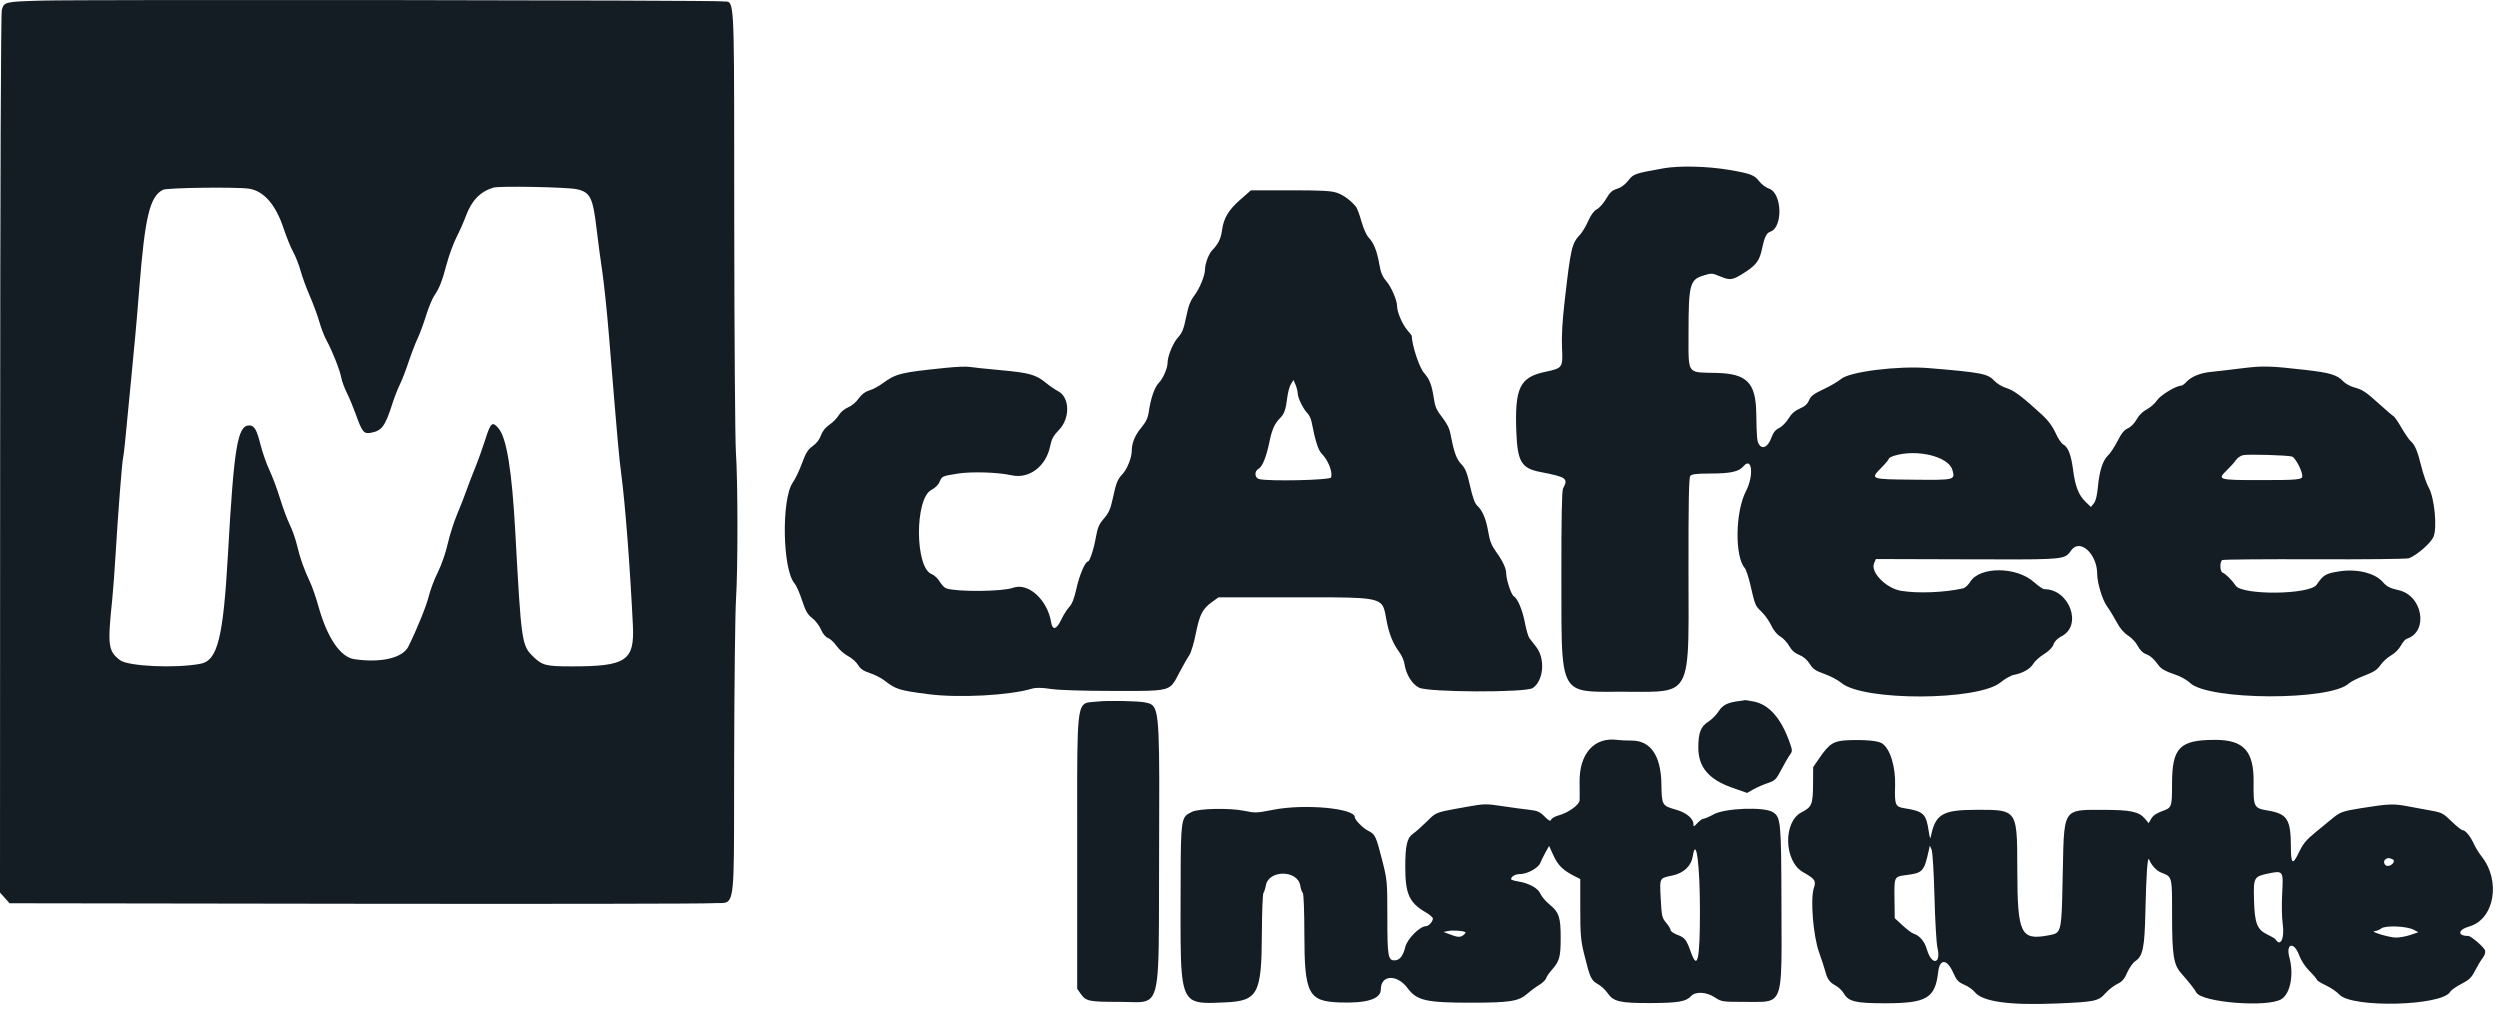
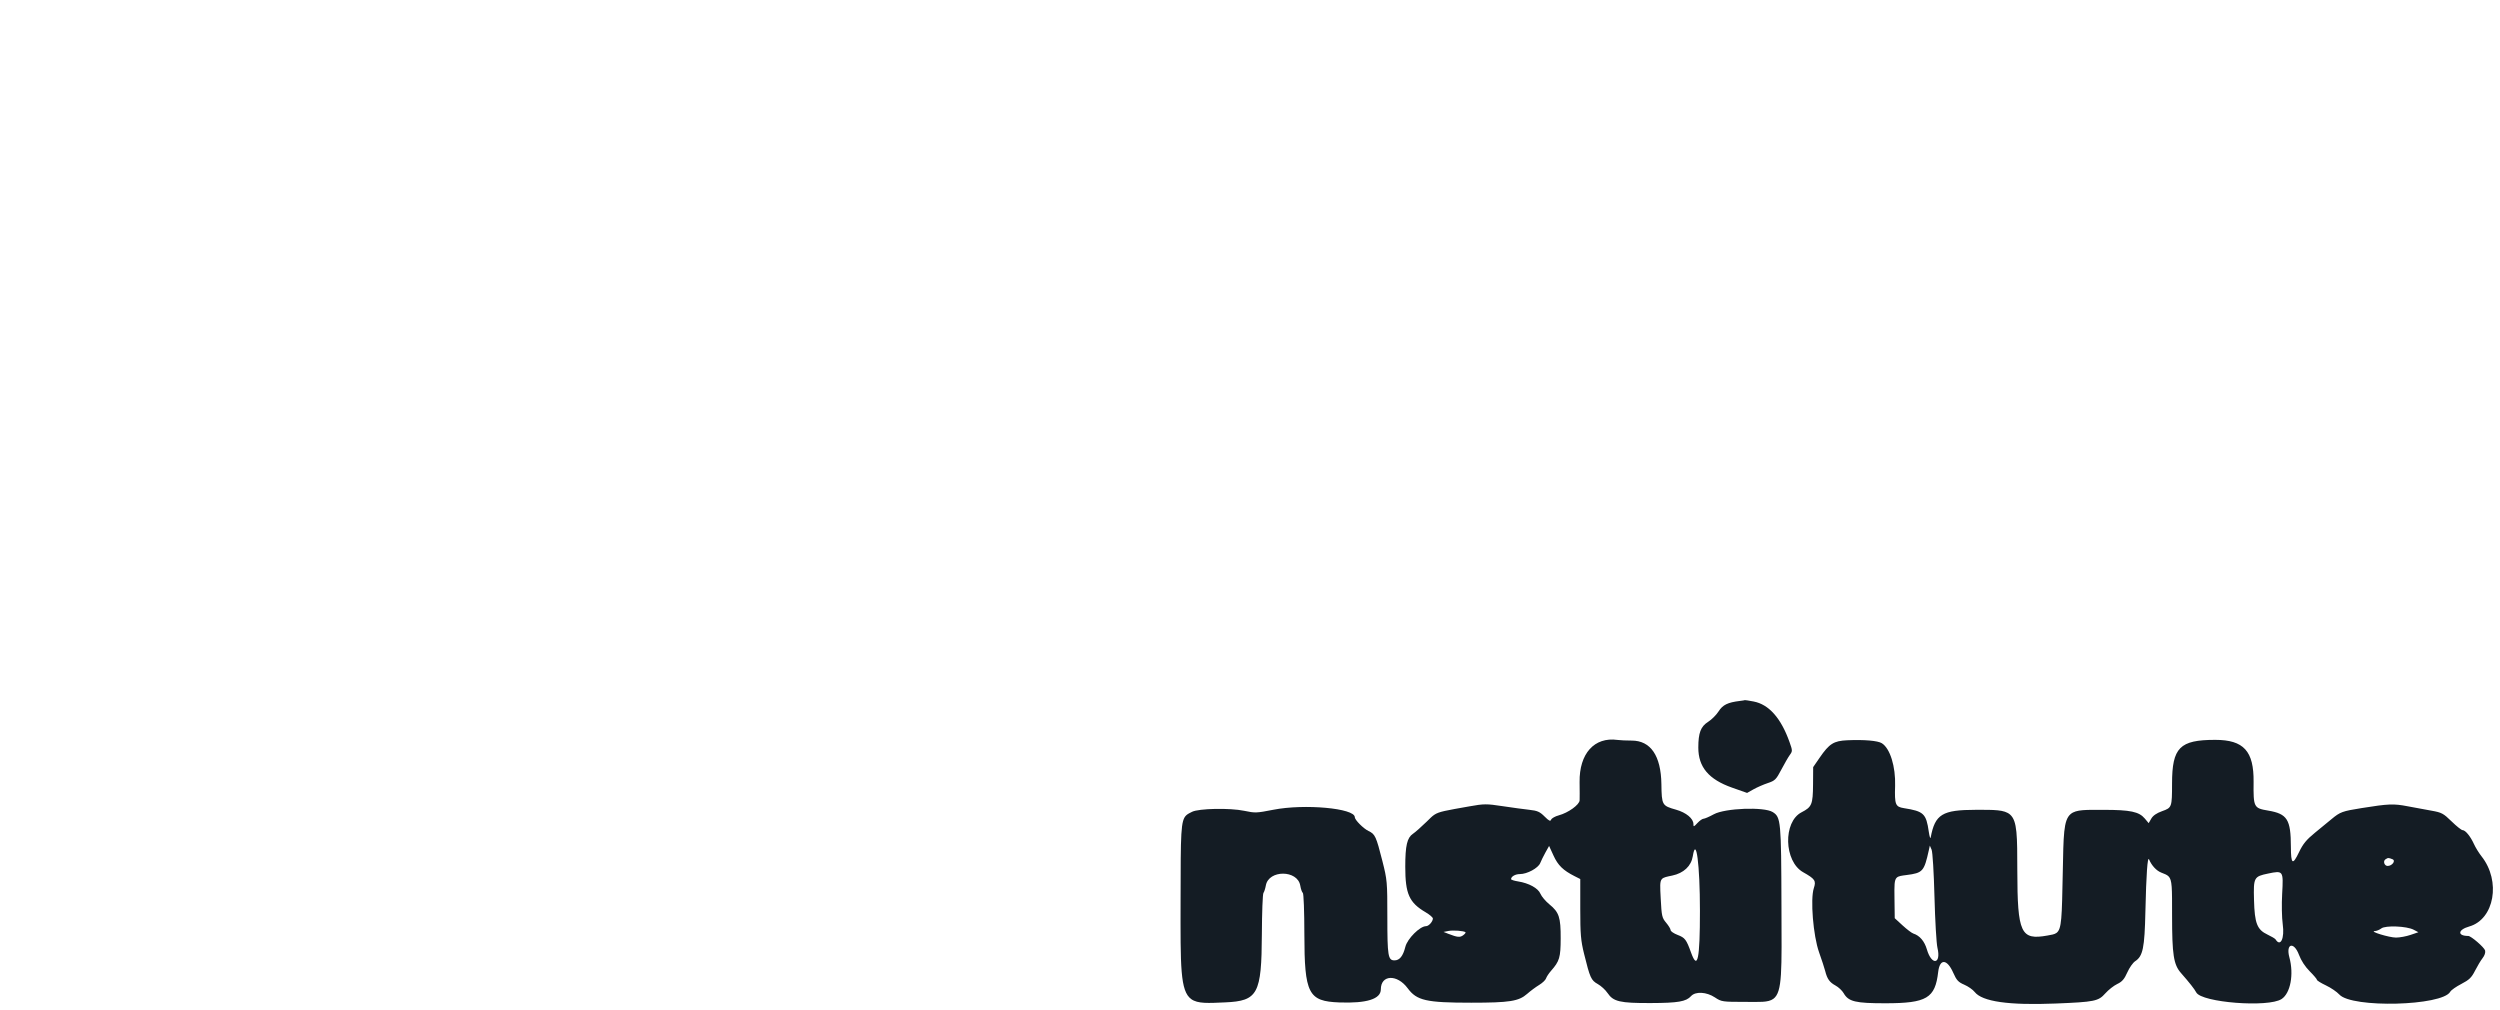
<svg xmlns="http://www.w3.org/2000/svg" width="334" height="135" viewBox="0 0 334 135" fill="none">
-   <path fill-rule="evenodd" clip-rule="evenodd" d="M0.243 1.34C0.526 0.249 0.641 0.222 5.555 0.082C11.177 -0.077 95.311 0.017 96.526 0.184C96.833 0.226 97.079 0.173 97.277 0.248C98.165 0.584 98.073 3.505 98.095 29.266C98.108 44.849 98.21 58.92 98.322 60.535C98.585 64.338 98.589 76.062 98.329 80.111C98.217 81.846 98.106 91.46 98.082 101.476C98.046 116.917 98.214 119.934 97.106 120.515C96.689 120.733 96.092 120.607 95.235 120.667C94.122 120.746 72.527 120.78 47.245 120.743L1.278 120.676L0 119.246L0.019 60.69C0.03 24.711 0.117 1.828 0.243 1.34ZM79.723 30.736C79.215 26.39 78.881 25.699 77.086 25.284C75.846 24.997 66.714 24.821 65.904 25.068C64.148 25.605 63.003 26.795 62.232 28.887C61.968 29.605 61.411 30.863 60.994 31.682C60.578 32.502 59.992 34.093 59.693 35.219C59.06 37.595 58.717 38.473 58.02 39.5C57.742 39.909 57.246 41.114 56.917 42.178C56.588 43.243 56.085 44.603 55.799 45.201C55.513 45.799 54.968 47.218 54.587 48.355C54.207 49.491 53.676 50.861 53.408 51.4C53.139 51.938 52.7 53.064 52.432 53.901C51.453 56.957 51.023 57.543 49.561 57.818C48.6 57.998 48.388 57.739 47.521 55.315C47.199 54.418 46.669 53.145 46.341 52.487C46.014 51.829 45.678 50.917 45.594 50.46C45.41 49.447 44.385 46.85 43.647 45.523C43.348 44.987 42.91 43.863 42.673 43.026C42.437 42.188 41.86 40.622 41.391 39.545C40.922 38.469 40.367 36.952 40.157 36.174C39.947 35.396 39.505 34.271 39.174 33.673C38.844 33.075 38.259 31.636 37.874 30.475C36.841 27.36 35.262 25.538 33.316 25.216C31.746 24.957 22.334 25.072 21.769 25.358C20.012 26.247 19.363 28.959 18.607 38.567C18.433 40.78 18.188 43.667 18.062 44.983C17.962 46.029 17.782 47.916 17.622 49.607C17.58 50.042 17.54 50.464 17.503 50.856C16.726 59.03 16.54 60.845 16.444 61.17C16.312 61.612 15.751 68.835 15.445 74.021C15.314 76.234 15.111 78.974 14.992 80.111C14.353 86.26 14.443 86.968 16.026 88.191C17.105 89.026 23.453 89.315 26.787 88.68C29.073 88.246 29.824 85.242 30.456 74.021C31.263 59.674 31.734 56.837 33.306 56.837C33.97 56.837 34.299 57.398 34.793 59.368C35.056 60.417 35.598 61.966 35.997 62.809C36.396 63.652 37.036 65.367 37.419 66.62C37.802 67.873 38.386 69.439 38.716 70.1C39.046 70.761 39.491 72.036 39.704 72.933C40.115 74.657 40.595 76.004 41.443 77.813C41.727 78.419 42.219 79.845 42.536 80.981C43.71 85.19 45.462 87.783 47.318 88.062C50.874 88.595 53.797 87.915 54.558 86.378C55.736 83.999 56.966 80.958 57.299 79.602C57.499 78.784 58.039 77.365 58.498 76.448C58.974 75.5 59.54 73.871 59.812 72.668C60.076 71.506 60.635 69.744 61.054 68.753C61.474 67.762 62.04 66.315 62.313 65.538C62.586 64.76 63.112 63.39 63.482 62.493C63.852 61.595 64.457 59.907 64.827 58.741C65.558 56.436 65.78 56.248 66.608 57.232C67.693 58.521 68.394 62.871 68.844 71.094C69.656 85.959 69.697 86.241 71.28 87.765C72.463 88.905 72.964 89.029 76.382 89.029C83.67 89.029 84.785 88.279 84.553 83.533C84.165 75.567 83.534 67.382 82.991 63.254C82.695 61.004 82.5 58.811 81.351 44.766C81.096 41.655 80.697 37.838 80.464 36.283C80.231 34.728 79.898 32.232 79.723 30.736Z" fill="#141C24" />
-   <path fill-rule="evenodd" clip-rule="evenodd" d="M235.031 24.221C234.39 23.382 233.886 23.19 231.026 22.7C228.109 22.201 224.335 22.111 222.217 22.491C218.34 23.188 218.255 23.217 217.533 24.129C217.108 24.665 216.553 25.072 216.034 25.227C215.387 25.421 215.076 25.706 214.581 26.557C214.235 27.153 213.68 27.782 213.347 27.955C212.952 28.161 212.552 28.7 212.193 29.511C211.891 30.194 211.416 30.998 211.137 31.297C209.981 32.536 209.861 33.049 209.04 40.215C208.728 42.931 208.613 44.959 208.685 46.456C208.814 49.121 208.768 49.188 206.478 49.67C203.031 50.395 202.357 51.791 202.583 57.732C202.734 61.669 203.271 62.569 205.754 63.05C209.311 63.738 209.547 63.908 208.823 65.262C208.662 65.562 208.592 69.284 208.601 76.989C208.612 86.659 208.462 90.284 210.141 91.634C211.285 92.554 213.279 92.417 216.754 92.417C220.645 92.417 222.832 92.601 224.057 91.603C225.804 90.181 225.596 86.357 225.583 76.175C225.572 67.087 225.634 63.804 225.822 63.577C226.012 63.349 226.669 63.269 228.389 63.265C231.243 63.259 232.292 63.031 232.944 62.274C234.085 60.952 234.331 63.571 233.259 65.624C231.833 68.357 231.744 74.358 233.108 75.896C233.272 76.081 233.61 77.109 233.86 78.18C234.299 80.069 234.429 80.647 234.746 81.093C234.893 81.301 235.081 81.48 235.36 81.749C235.798 82.173 236.375 82.99 236.642 83.564C236.943 84.209 237.402 84.77 237.842 85.029C238.235 85.261 238.771 85.833 239.033 86.3C239.361 86.884 239.781 87.258 240.375 87.496C240.933 87.719 241.428 88.141 241.772 88.686C242.211 89.381 242.56 89.62 243.748 90.04C244.542 90.32 245.552 90.854 245.994 91.227C248.908 93.69 264.29 93.641 267.289 91.159C267.861 90.685 268.655 90.237 269.054 90.163C270.231 89.944 271.246 89.363 271.65 88.679C271.857 88.326 272.498 87.748 273.074 87.394C273.743 86.982 274.203 86.513 274.348 86.095C274.495 85.675 274.876 85.288 275.415 85.013C278.257 83.563 276.485 78.714 273.114 78.714C272.943 78.714 272.322 78.287 271.734 77.764C269.384 75.678 264.501 75.659 263.219 77.733C262.959 78.153 262.535 78.545 262.275 78.603C259.802 79.162 256.241 79.304 253.986 78.935C251.998 78.609 249.878 76.458 250.371 75.267L250.611 74.688L262.834 74.725C273.994 74.758 275.536 74.79 276.306 74.035C276.458 73.886 276.58 73.707 276.74 73.49C277.906 71.913 280.184 74.022 280.184 76.678C280.184 77.853 280.884 80.164 281.492 80.998C281.841 81.476 282.425 82.43 282.789 83.117C283.228 83.945 283.743 84.551 284.314 84.912C284.789 85.211 285.372 85.837 285.609 86.303C285.871 86.816 286.279 87.234 286.647 87.365C287.276 87.59 287.72 87.985 288.456 88.974C288.745 89.363 289.375 89.714 290.355 90.033C291.262 90.329 292.11 90.787 292.582 91.235C295.057 93.586 311.318 93.642 313.81 91.308C314.061 91.073 314.991 90.604 315.876 90.265C317.148 89.779 317.603 89.481 318.039 88.845C318.343 88.403 318.979 87.824 319.453 87.559C319.94 87.286 320.503 86.725 320.749 86.265C320.988 85.819 321.347 85.401 321.547 85.337C324.479 84.397 323.68 79.576 320.472 78.852C319.284 78.583 318.884 78.378 318.342 77.758C317.292 76.555 314.882 75.965 312.518 76.333C310.719 76.613 310.4 76.802 309.504 78.115C308.586 79.462 299.544 79.557 298.674 78.23C298.219 77.534 297.311 76.629 296.948 76.508C296.579 76.385 296.532 75.046 296.889 74.825C297.025 74.741 302.584 74.693 309.242 74.719C315.9 74.746 321.565 74.684 321.831 74.583C322.888 74.181 324.723 72.588 325.106 71.739C325.639 70.556 325.246 66.476 324.467 65.119C324.193 64.641 323.754 63.38 323.491 62.318C322.981 60.248 322.617 59.388 322.057 58.923C321.863 58.762 321.319 57.97 320.848 57.163C320.376 56.355 319.905 55.662 319.801 55.622C319.696 55.582 318.853 54.864 317.927 54.026C316.021 52.303 315.662 52.066 314.441 51.73C313.963 51.598 313.337 51.242 313.051 50.94C312.244 50.087 311.289 49.797 308.068 49.428C303.234 48.874 302.314 48.85 299.501 49.206C298.028 49.391 296.194 49.605 295.425 49.679C293.937 49.824 292.734 50.32 292.059 51.067C291.831 51.319 291.537 51.525 291.406 51.526C290.721 51.528 288.637 52.791 288.178 53.483C287.9 53.901 287.285 54.446 286.81 54.692C286.275 54.97 285.759 55.48 285.45 56.037C285.159 56.561 284.676 57.053 284.287 57.22C283.805 57.428 283.424 57.896 282.904 58.92C282.508 59.698 281.929 60.573 281.615 60.865C280.924 61.51 280.467 62.964 280.269 65.147C280.173 66.209 279.986 66.946 279.734 67.255L279.348 67.73L278.664 67.078C277.715 66.172 277.251 64.999 276.965 62.786C276.703 60.753 276.299 59.721 275.625 59.36C275.393 59.236 274.942 58.551 274.622 57.837C274.243 56.993 273.645 56.177 272.91 55.501C270.207 53.013 269.061 52.148 268.082 51.853C267.518 51.684 266.802 51.259 266.475 50.902C265.583 49.925 264.769 49.765 257.671 49.178C253.613 48.842 247.114 49.65 245.967 50.633C245.586 50.96 244.532 51.575 243.626 52C242.302 52.621 241.921 52.911 241.687 53.477C241.479 53.978 241.123 54.298 240.451 54.586C239.791 54.869 239.338 55.271 238.942 55.922C238.632 56.435 238.07 57.001 237.694 57.18C237.205 57.414 236.91 57.782 236.658 58.475C236.231 59.646 235.527 60.072 235.053 59.445C234.735 59.025 234.691 58.575 234.638 55.223C234.574 51.121 233.392 49.92 229.324 49.822C227.509 49.779 226.571 49.846 226.088 49.409C225.495 48.872 225.589 47.576 225.589 44.382C225.589 38.11 225.773 37.376 227.487 36.837C228.666 36.466 228.709 36.468 229.849 36.941C231.175 37.49 231.463 37.442 233.109 36.389C234.605 35.431 235.081 34.788 235.388 33.306C235.719 31.715 236.002 31.117 236.5 30.959C238.231 30.41 238.097 25.781 236.333 25.199C235.924 25.064 235.338 24.624 235.031 24.221ZM252.342 61.295C252.342 61.192 252.66 61.01 253.049 60.891C256.109 59.953 260.338 60.986 260.845 62.796C261.221 64.141 261.199 64.146 255.514 64.085C249.84 64.025 249.837 64.023 251.347 62.491C251.895 61.936 252.342 61.398 252.342 61.295ZM298.725 61.461C298.934 61.156 299.375 60.86 299.704 60.802C300.492 60.663 305.608 60.816 306.21 60.995C306.648 61.127 307.59 62.905 307.59 63.603C307.59 64.085 306.999 64.141 301.93 64.141C296.342 64.141 296.187 64.095 297.499 62.831C297.965 62.383 298.517 61.766 298.725 61.461Z" fill="#141C24" />
-   <path fill-rule="evenodd" clip-rule="evenodd" d="M181.17 27.641C180.479 26.783 179.51 26.066 178.622 25.758C177.859 25.493 176.567 25.424 172.391 25.424H167.123L165.702 26.675C164.121 28.066 163.483 29.134 163.264 30.753C163.11 31.89 162.764 32.601 161.97 33.411C161.491 33.899 160.988 35.232 160.988 36.014C160.988 36.805 160.268 38.559 159.565 39.48C159.032 40.179 158.772 40.863 158.469 42.363C158.143 43.976 157.943 44.469 157.362 45.104C156.711 45.814 155.986 47.6 155.986 48.492C155.986 49.195 155.371 50.598 154.822 51.146C154.253 51.715 153.725 53.248 153.47 55.067C153.364 55.825 153.093 56.387 152.475 57.134C151.624 58.163 151.204 59.191 151.202 60.253C151.2 61.109 150.597 62.65 150.022 63.268C149.295 64.049 149.126 64.461 148.687 66.51C148.369 67.997 148.148 68.507 147.493 69.263C146.846 70.01 146.639 70.483 146.429 71.68C146.141 73.331 145.595 75.016 145.35 75.016C144.984 75.016 144.199 76.858 143.814 78.618C143.525 79.944 143.241 80.676 142.861 81.078C142.564 81.393 142.091 82.138 141.81 82.735C141.159 84.12 140.619 84.276 140.432 83.132C139.942 80.123 137.362 77.784 135.352 78.528C133.969 79.04 127.955 79.097 126.431 78.613C126.194 78.538 125.796 78.129 125.545 77.705C125.295 77.28 124.811 76.827 124.471 76.699C122.228 75.852 122.198 66.593 124.434 65.452C124.917 65.206 125.365 64.767 125.523 64.385C125.841 63.617 125.866 63.606 127.941 63.275C129.791 62.979 133.327 63.088 135.145 63.496C137.494 64.023 139.761 62.304 140.308 59.581C140.496 58.644 140.744 58.188 141.462 57.456C142.999 55.89 142.939 53.074 141.352 52.257C140.966 52.058 140.252 51.57 139.764 51.171C138.387 50.046 137.559 49.81 133.753 49.46C131.805 49.281 129.893 49.081 129.505 49.015C129.116 48.949 127.746 49.003 126.459 49.134C120.215 49.771 119.726 49.893 117.814 51.289C117.336 51.638 116.572 52.035 116.117 52.171C115.561 52.338 115.098 52.694 114.703 53.26C114.366 53.742 113.771 54.238 113.309 54.423C112.84 54.61 112.318 55.049 112.061 55.472C111.818 55.871 111.251 56.448 110.801 56.752C110.269 57.112 109.877 57.608 109.681 58.168C109.492 58.706 109.078 59.242 108.579 59.597C107.936 60.053 107.657 60.499 107.154 61.878C106.81 62.82 106.254 63.984 105.917 64.464C104.374 66.665 104.544 76.169 106.159 77.95C106.377 78.19 106.822 79.197 107.146 80.185C107.624 81.642 107.883 82.095 108.507 82.571C108.93 82.894 109.457 83.579 109.678 84.093C109.928 84.678 110.283 85.105 110.626 85.236C110.927 85.35 111.444 85.832 111.774 86.306C112.105 86.78 112.79 87.385 113.298 87.651C113.805 87.916 114.407 88.45 114.635 88.836C114.945 89.362 115.343 89.636 116.214 89.922C116.854 90.132 117.72 90.57 118.139 90.896C119.691 92.102 120.115 92.235 124.012 92.741C128.111 93.273 134.834 92.915 137.9 92C138.406 91.849 139.172 91.863 140.401 92.045C141.489 92.207 144.75 92.308 148.847 92.308C154.025 92.308 155.574 92.366 156.439 91.625C156.879 91.248 157.142 90.663 157.617 89.759C158.095 88.847 158.668 87.85 158.89 87.545C159.111 87.239 159.503 85.934 159.761 84.646C160.275 82.079 160.648 81.356 161.937 80.422L162.794 79.801H172.563C181.508 79.801 183.84 79.74 184.647 80.82C184.977 81.26 185.052 81.89 185.22 82.791C185.573 84.694 186.072 85.937 186.976 87.167C187.272 87.569 187.568 88.254 187.635 88.689C187.852 90.114 188.64 91.398 189.591 91.873C190.849 92.502 203.819 92.547 204.767 91.925C206.232 90.966 206.48 87.994 205.227 86.416C204.881 85.981 204.475 85.456 204.323 85.249C204.171 85.041 203.904 84.122 203.728 83.204C203.397 81.471 202.756 79.951 202.231 79.65C201.898 79.459 201.228 77.422 201.228 76.601C201.228 75.927 200.754 74.924 199.839 73.663C199.276 72.888 199.029 72.248 198.829 71.053C198.543 69.34 198.054 68.182 197.345 67.541C197.039 67.264 196.739 66.434 196.404 64.936C196.001 63.128 195.789 62.606 195.216 61.997C194.551 61.292 194.24 60.394 193.714 57.661C193.638 57.268 193.253 56.522 192.857 56.003C191.898 54.747 191.743 54.418 191.569 53.265C191.295 51.443 190.984 50.633 190.242 49.812C189.623 49.127 188.612 46.053 188.612 44.854C188.612 44.823 188.337 44.476 188 44.083C187.342 43.315 186.654 41.697 186.654 40.917C186.654 40.118 185.864 38.296 185.178 37.515C184.698 36.969 184.466 36.399 184.275 35.305C183.964 33.519 183.54 32.455 182.851 31.732C182.556 31.422 182.142 30.498 181.891 29.588C181.648 28.708 181.323 27.832 181.17 27.641ZM171.975 53.142C172.059 52.432 172.282 51.608 172.47 51.31L172.812 50.768L173.09 51.419C173.242 51.776 173.371 52.293 173.377 52.567C173.388 53.167 174.119 54.651 174.678 55.21C174.9 55.432 175.145 55.942 175.223 56.343C175.714 58.891 176.11 60.142 176.574 60.605C177.454 61.486 178.088 63.105 177.822 63.797C177.686 64.152 169.435 64.329 168.221 64.004C167.607 63.839 167.555 62.945 168.14 62.632C168.659 62.354 169.184 61.046 169.617 58.949C169.953 57.327 170.293 56.587 171.057 55.816C171.584 55.284 171.794 54.67 171.975 53.142Z" fill="#141C24" />
-   <path d="M153.79 94.095C153.564 93.964 153.293 93.91 152.968 93.841C152.049 93.647 147.934 93.572 146.633 93.725C145.896 93.812 145.357 93.768 144.964 93.986C143.779 94.643 143.914 97.679 143.914 113.842V132.112L144.418 132.819C145.092 133.764 145.529 133.853 149.46 133.848C151.414 133.846 152.656 134.069 153.446 133.573C155.032 132.578 154.801 128.688 154.856 114.277C154.919 97.437 154.938 94.763 153.79 94.095Z" fill="#141C24" />
  <path d="M239.084 99.147C237.943 95.937 236.323 94.108 234.28 93.72C233.654 93.602 233.131 93.519 233.117 93.537C233.104 93.555 232.799 93.605 232.44 93.647C230.831 93.839 230.153 94.171 229.608 95.035C229.309 95.507 228.68 96.137 228.209 96.435C227.218 97.06 226.897 97.901 226.895 99.874C226.892 102.478 228.282 104.129 231.403 105.228L233.41 105.935L234.275 105.449C234.75 105.182 235.609 104.808 236.183 104.617C237.138 104.3 237.29 104.149 237.987 102.819C238.405 102.021 238.918 101.134 239.127 100.849C239.488 100.354 239.486 100.275 239.084 99.147Z" fill="#141C24" />
  <path fill-rule="evenodd" clip-rule="evenodd" d="M221.963 104.753C221.907 100.963 220.527 98.942 217.995 98.942C217.297 98.942 216.444 98.903 216.1 98.855C213.001 98.423 210.977 100.68 211.033 104.503C211.048 105.572 211.051 106.662 211.038 106.925C211.01 107.515 209.518 108.59 208.255 108.929C207.764 109.062 207.305 109.32 207.234 109.504C207.133 109.768 206.949 109.681 206.352 109.083C205.721 108.452 205.391 108.306 204.337 108.192C203.644 108.117 202.029 107.897 200.749 107.704C198.573 107.376 198.282 107.378 196.29 107.733C193.133 108.295 192.269 108.421 191.615 108.859C191.303 109.068 191.039 109.348 190.597 109.78C189.903 110.459 189.079 111.187 188.766 111.398C187.988 111.922 187.744 112.97 187.744 115.799C187.744 119.428 188.265 120.591 190.47 121.883C191.003 122.196 191.437 122.57 191.433 122.714C191.422 123.134 190.878 123.738 190.511 123.738C189.699 123.738 188.029 125.408 187.756 126.492C187.443 127.741 186.989 128.306 186.302 128.306C185.445 128.306 185.349 127.728 185.349 122.555C185.349 117.792 185.329 117.566 184.682 115.014C183.849 111.729 183.715 111.44 182.836 111.023C182.15 110.697 180.999 109.538 180.999 109.173C180.999 107.98 174.281 107.368 170.124 108.182C167.855 108.626 167.692 108.632 166.233 108.325C164.331 107.924 160.157 108.004 159.256 108.459C158.953 108.612 158.71 108.725 158.517 108.894C157.725 109.583 157.742 111.201 157.726 120.262C157.709 129.193 157.659 132.399 159.15 133.48C160.027 134.116 161.436 134.018 163.698 133.917C168.054 133.723 168.547 132.805 168.585 124.806C168.599 121.905 168.693 119.425 168.795 119.296C168.896 119.167 169.042 118.716 169.118 118.292C169.496 116.186 173.358 116.204 173.715 118.313C173.794 118.784 173.949 119.224 174.058 119.291C174.169 119.359 174.26 121.788 174.263 124.784C174.274 132.777 174.783 133.772 178.942 133.926C182.598 134.062 184.479 133.468 184.479 132.181C184.479 130.211 186.654 130.121 188.068 132.033C189.284 133.676 190.538 133.961 196.551 133.961C201.687 133.961 202.909 133.768 204.026 132.781C204.461 132.397 205.179 131.864 205.621 131.597C206.063 131.33 206.482 130.933 206.552 130.714C206.621 130.496 206.925 130.036 207.228 129.692C208.352 128.416 208.5 127.915 208.507 125.37C208.515 122.546 208.295 121.881 206.999 120.82C206.49 120.403 205.952 119.767 205.803 119.407C205.496 118.664 204.267 117.988 202.805 117.756C202.296 117.676 201.88 117.54 201.88 117.455C201.88 117.103 202.443 116.778 203.051 116.778C204.032 116.778 205.506 115.978 205.777 115.299C205.906 114.976 206.225 114.33 206.485 113.864L206.959 113.016L207.551 114.31C208.146 115.611 208.83 116.279 210.363 117.055L211.124 117.44V121.405C211.124 124.829 211.194 125.651 211.634 127.436C212.425 130.645 212.572 130.969 213.464 131.469C213.904 131.716 214.491 132.255 214.768 132.668C215.541 133.817 216.423 134.022 220.53 134.008C224.2 133.996 225.261 133.814 225.922 133.083C226.514 132.43 227.985 132.509 229.112 133.254C229.996 133.839 230.09 133.852 233.218 133.852C235.064 133.852 236.207 133.956 236.911 133.449C238.159 132.551 238.029 129.736 238.003 121.024C237.968 109.642 237.925 109.175 236.834 108.492C235.677 107.769 230.467 107.965 228.962 108.788C228.365 109.115 227.748 109.383 227.592 109.383C227.436 109.383 227.068 109.642 226.775 109.958C226.288 110.483 226.241 110.496 226.241 110.099C226.241 109.359 225.279 108.561 223.925 108.176C222.04 107.64 222.006 107.58 221.963 104.753ZM223.406 116.976C224.932 116.657 225.946 115.707 226.155 114.401C226.602 111.608 227.111 115.485 227.111 121.678C227.111 128.202 226.798 129.684 225.928 127.273C225.295 125.519 225.116 125.282 224.141 124.91C223.621 124.712 223.196 124.423 223.196 124.269C223.196 124.115 222.927 123.67 222.598 123.279C222.043 122.62 221.991 122.388 221.872 120.054C221.788 118.424 221.734 117.771 222.034 117.441C222.256 117.198 222.669 117.13 223.406 116.976ZM192.854 124.507L193.506 124.377C194.144 124.251 195.574 124.358 195.79 124.548C195.849 124.601 195.707 124.783 195.475 124.953C195.05 125.264 194.717 125.231 193.506 124.761L192.854 124.507Z" fill="#141C24" />
  <path fill-rule="evenodd" clip-rule="evenodd" d="M253.186 105.004C253.267 102.407 252.515 99.985 251.413 99.295C250.87 98.955 249.073 98.801 246.802 98.899C244.989 98.977 244.394 99.352 243.104 101.229L242.24 102.486L242.223 104.793C242.203 107.479 242.065 107.813 240.688 108.522C238.198 109.802 238.335 115.081 240.896 116.526C242.492 117.427 242.654 117.667 242.329 118.651C241.844 120.12 242.242 125.012 243.025 127.218C243.386 128.235 243.755 129.363 243.845 129.725C244.108 130.78 244.434 131.24 245.215 131.661C245.618 131.878 246.112 132.342 246.313 132.691C246.959 133.818 247.885 134.04 251.907 134.037C257.414 134.031 258.536 133.365 258.941 129.857C259.151 128.038 260.127 128.092 260.956 129.967C261.398 130.965 261.627 131.213 262.424 131.555C262.944 131.778 263.57 132.215 263.816 132.528C264.83 133.816 268.381 134.324 274.621 134.072C279.853 133.86 280.339 133.761 281.268 132.716C281.689 132.243 282.407 131.679 282.865 131.462C283.515 131.154 283.81 130.815 284.205 129.922C284.483 129.293 284.957 128.616 285.257 128.42C286.294 127.74 286.517 126.662 286.625 121.788C286.736 116.824 286.912 114.327 287.117 114.82C287.452 115.628 288.091 116.321 288.731 116.574C289.18 116.752 289.491 116.861 289.706 117.069C290.21 117.557 290.189 118.588 290.189 122.319C290.189 127.566 290.392 128.874 291.383 129.999C292.506 131.276 293.181 132.133 293.419 132.586C294.131 133.942 303.047 134.633 304.822 133.47C306.008 132.692 306.478 130.181 305.862 127.909C305.355 126.041 306.463 125.746 307.145 127.567C307.43 128.33 307.965 129.15 308.574 129.76C309.109 130.295 309.547 130.812 309.547 130.908C309.547 131.004 310.086 131.338 310.745 131.65C311.403 131.961 312.211 132.512 312.539 132.872C314.21 134.708 326.301 134.398 327.355 132.493C327.47 132.284 328.136 131.816 328.834 131.455C329.888 130.908 330.197 130.61 330.665 129.685C330.975 129.073 331.43 128.316 331.677 128.002C331.946 127.66 332.08 127.252 332.01 126.987C331.901 126.569 330.133 125.043 329.759 125.043C328.273 125.043 328.356 124.214 329.885 123.78C333.249 122.825 334.151 117.713 331.538 114.413C331.187 113.971 330.725 113.221 330.511 112.746C330.05 111.728 329.373 110.905 328.996 110.905C328.848 110.905 328.188 110.38 327.53 109.737C326.436 108.669 326.207 108.547 324.847 108.307C324.029 108.164 322.59 107.897 321.649 107.716C319.786 107.357 319.123 107.383 315.529 107.957C312.936 108.371 312.649 108.475 311.505 109.424C311.086 109.772 310.086 110.593 309.283 111.249C308.134 112.188 307.679 112.743 307.149 113.853C306.296 115.64 306.069 115.487 306.062 113.122C306.052 109.472 305.582 108.727 303.022 108.295C301.102 107.971 301.045 107.858 301.08 104.469C301.123 100.343 299.762 98.848 295.96 98.846C291.207 98.844 290.192 99.87 290.186 104.679C290.182 107.858 290.164 107.907 288.852 108.373C288.126 108.631 287.641 108.965 287.411 109.367L287.063 109.973L286.544 109.355C285.774 108.441 284.621 108.197 281.054 108.196C278.692 108.195 277.384 108.134 276.646 108.753C275.664 109.575 275.689 111.599 275.586 116.56C275.46 122.6 275.461 124.127 274.74 124.642C274.463 124.84 274.08 124.889 273.543 124.986C269.966 125.634 269.531 124.7 269.513 116.332C269.503 111.681 269.524 109.684 268.546 108.828C267.786 108.164 266.424 108.188 263.979 108.191C259.479 108.197 258.524 108.781 257.941 111.884C257.896 112.123 257.782 111.781 257.687 111.123C257.337 108.693 257.015 108.388 254.363 107.969C253.224 107.789 253.108 107.499 253.186 105.004ZM254.715 116.904C256.88 116.628 257.062 116.427 257.683 113.624L257.827 112.972L258.062 113.515C258.196 113.826 258.361 116.534 258.446 119.823C258.528 122.993 258.706 126.056 258.843 126.629C259.369 128.837 258.071 129.033 257.432 126.843C257.11 125.74 256.47 124.992 255.62 124.722C255.409 124.655 254.764 124.166 254.186 123.636L253.136 122.671L253.103 120.046C253.081 118.281 253.065 117.579 253.407 117.256C253.639 117.035 254.038 116.99 254.715 116.904ZM318.987 115.69C318.544 115.69 318.337 115.035 318.705 114.802C319.056 114.58 319.089 114.579 319.634 114.793C320.11 114.981 319.598 115.69 318.987 115.69ZM301.136 120.242C301.056 117.219 301.118 117.102 303.022 116.706C305.046 116.285 305.071 116.321 304.897 119.405C304.817 120.809 304.851 122.614 304.973 123.474C305.241 125.366 304.675 126.568 304.016 125.504C303.951 125.398 303.47 125.11 302.947 124.865C301.548 124.207 301.218 123.365 301.136 120.242ZM317.269 124.392C317.508 124.384 317.9 124.225 318.139 124.039C318.693 123.609 321.538 123.723 322.467 124.213L323.097 124.545L322.048 124.903C321.47 125.1 320.596 125.261 320.104 125.261C319.203 125.261 316.458 124.419 317.269 124.392Z" fill="#141C24" />
</svg>